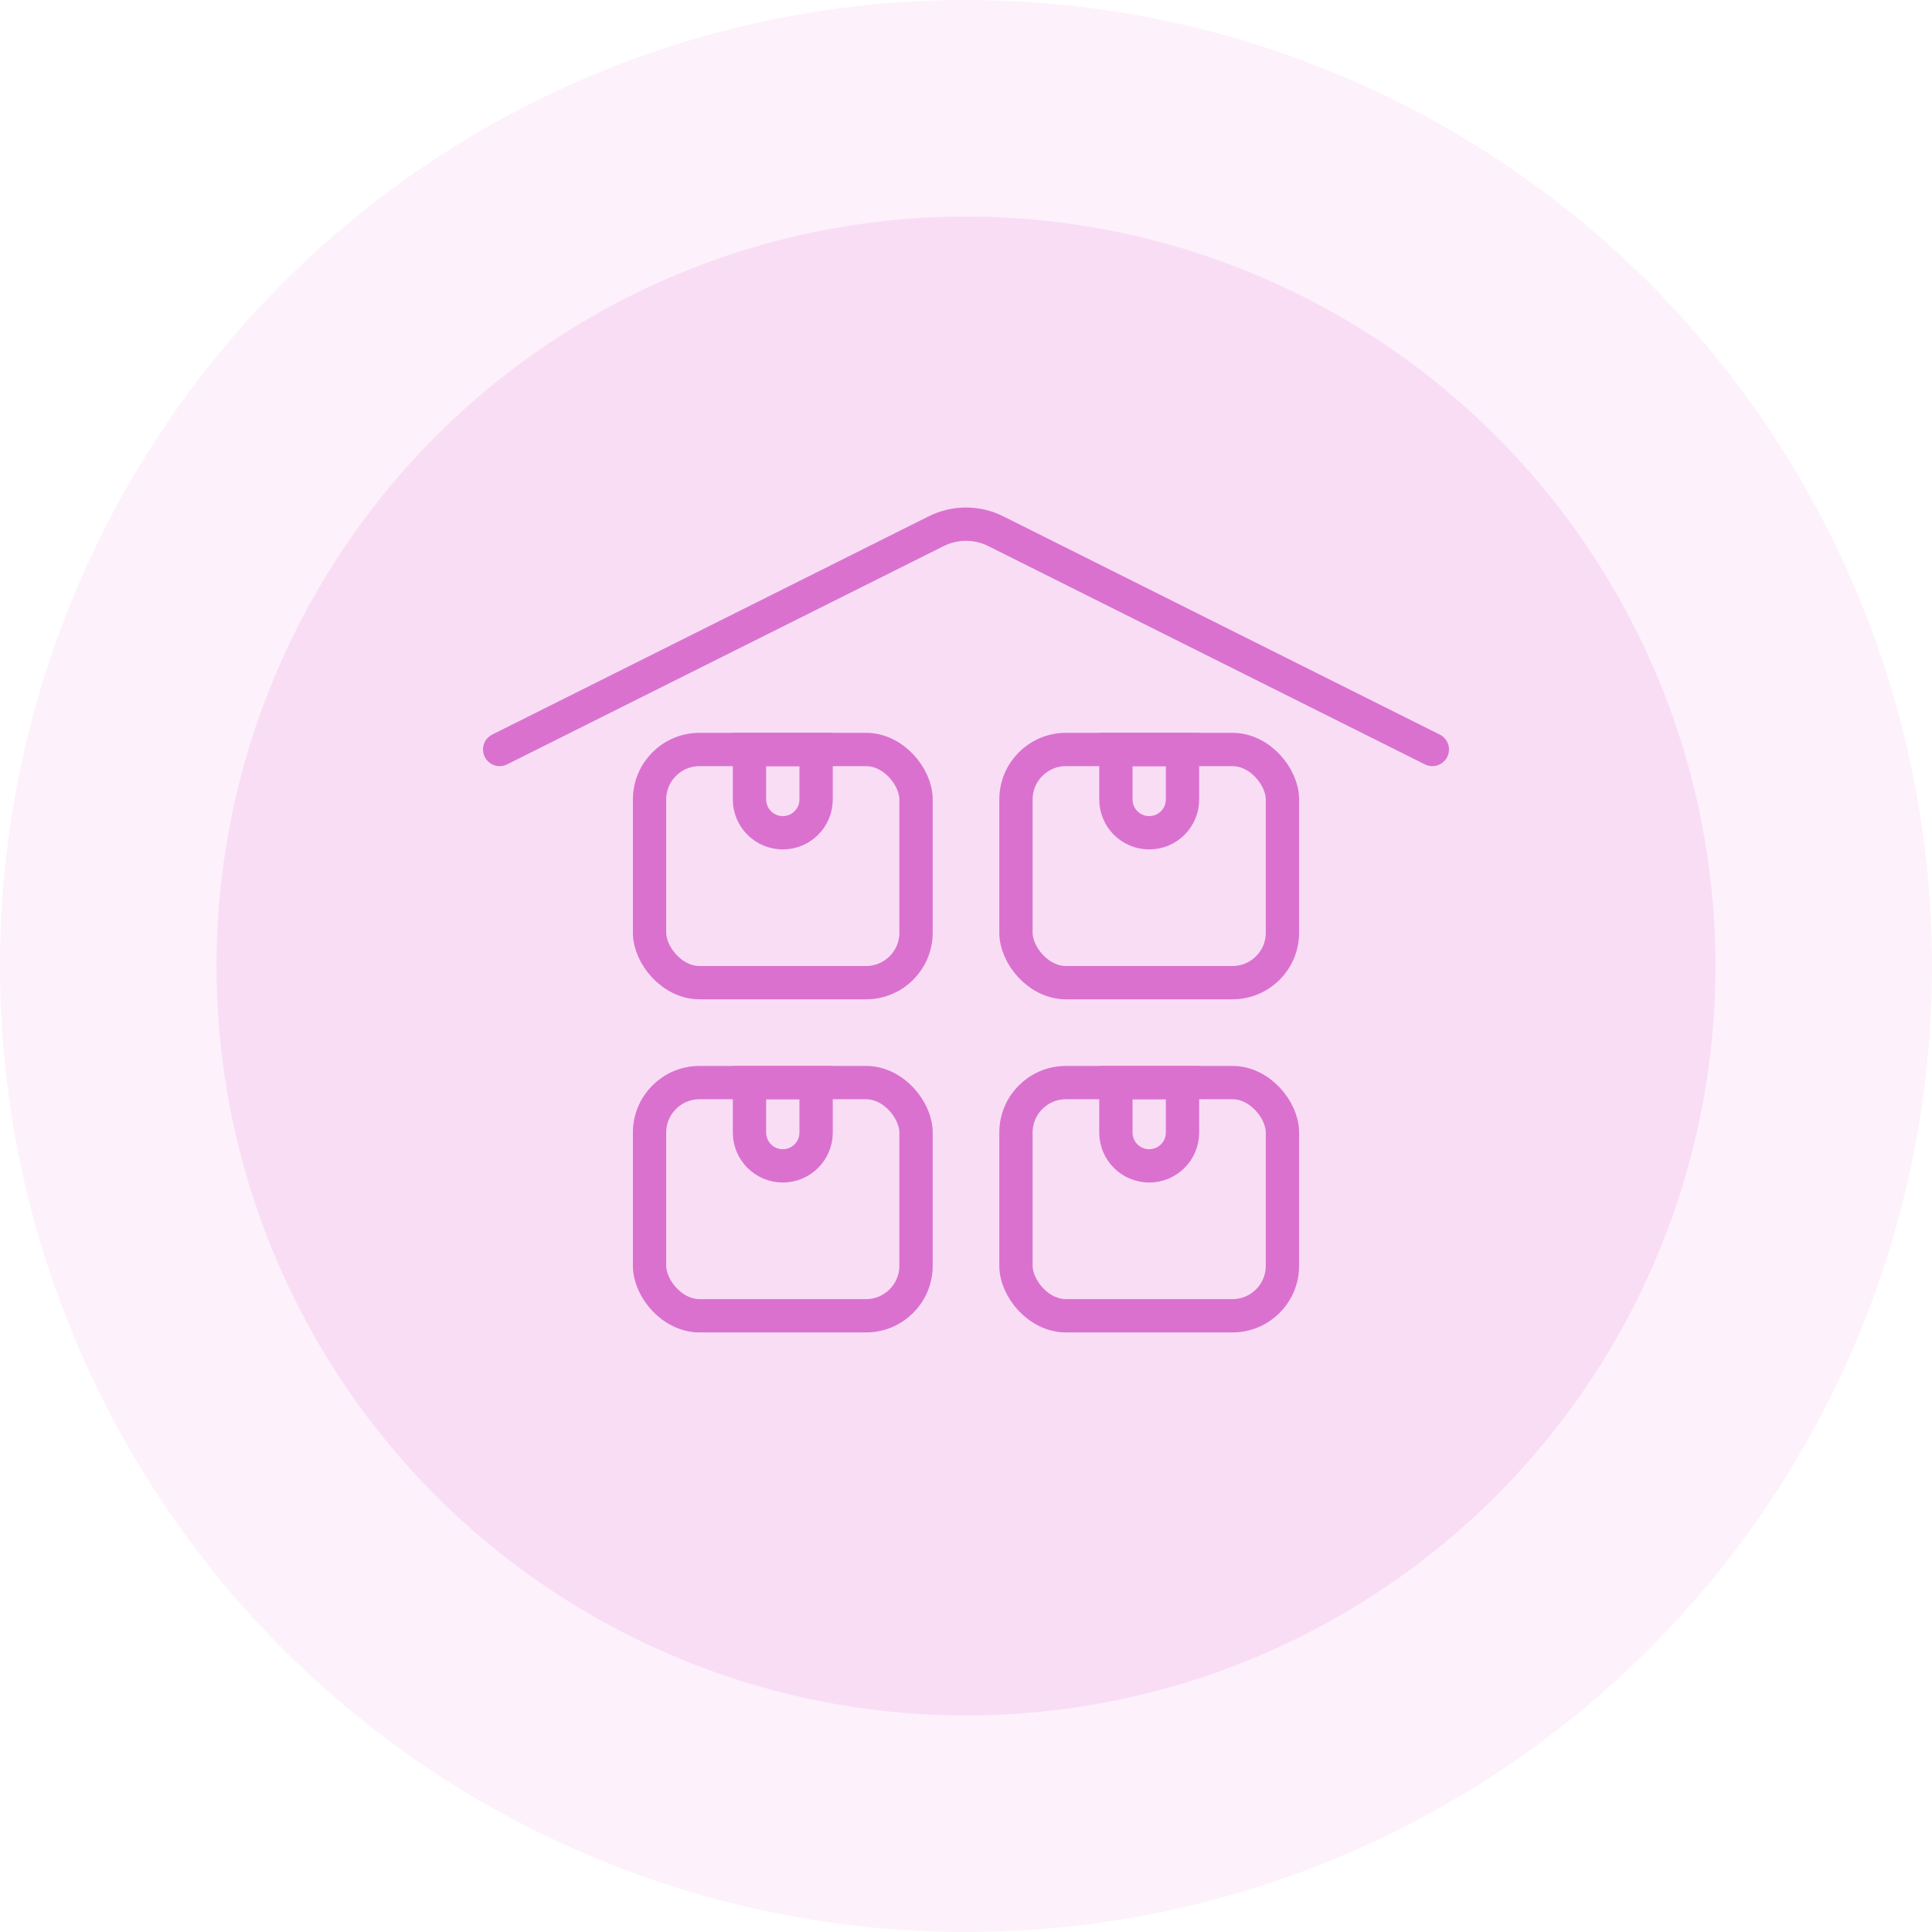
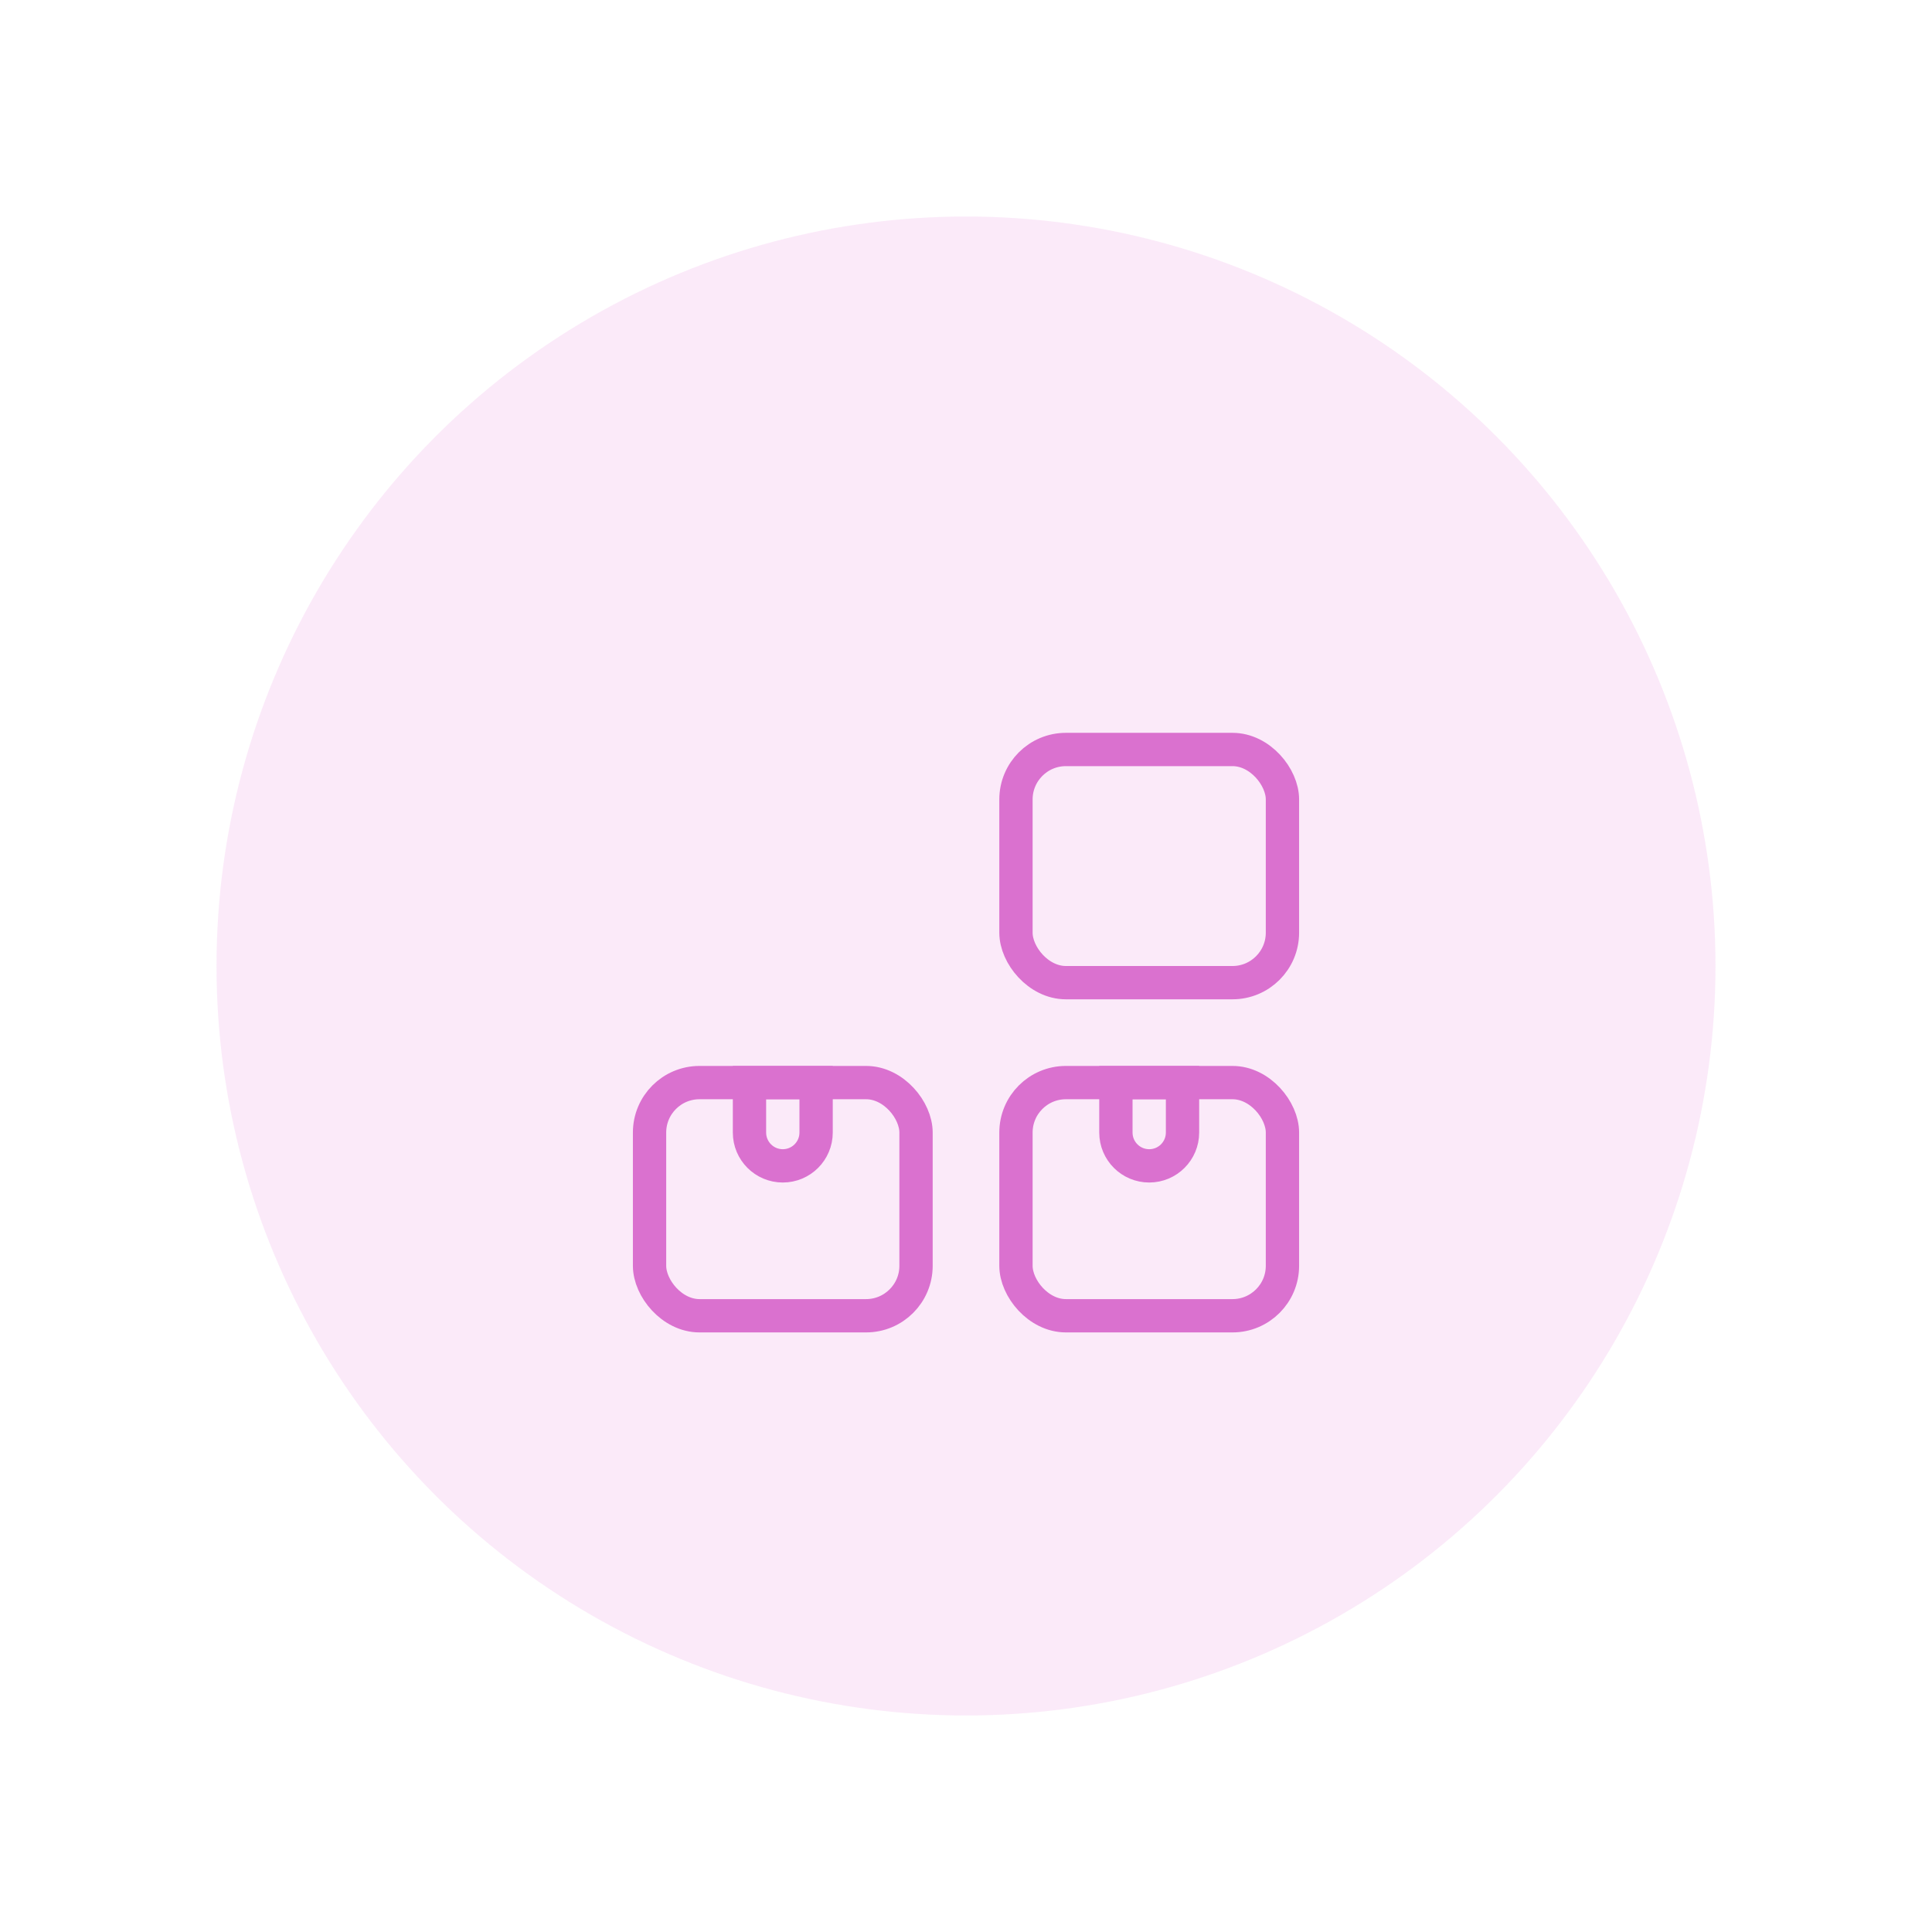
<svg xmlns="http://www.w3.org/2000/svg" width="116" height="116" viewBox="0 0 116 116" fill="none">
-   <circle opacity="0.2" cx="58" cy="58" r="58" fill="#D921C6" fill-opacity="0.3" />
  <circle opacity="0.3" cx="58" cy="58" r="45" fill="#D921C6" fill-opacity="0.3" />
  <rect x="39" y="65" width="16" height="14" rx="3" stroke="#DA71CF" stroke-width="2" />
  <path d="M45 65H49V68C49 69.105 48.105 70 47 70C45.895 70 45 69.105 45 68V65Z" stroke="#DA71CF" stroke-width="2" />
  <rect x="61" y="65" width="16" height="14" rx="3" stroke="#DA71CF" stroke-width="2" />
  <path d="M67 65H71V68C71 69.105 70.105 70 69 70C67.895 70 67 69.105 67 68V65Z" stroke="#DA71CF" stroke-width="2" />
-   <rect x="39" y="45" width="16" height="14" rx="3" stroke="#DA71CF" stroke-width="2" />
-   <path d="M45 45H49V48C49 49.105 48.105 50 47 50C45.895 50 45 49.105 45 48V45Z" stroke="#DA71CF" stroke-width="2" />
  <rect x="61" y="45" width="16" height="14" rx="3" stroke="#DA71CF" stroke-width="2" />
-   <path d="M67 45H71V48C71 49.105 70.105 50 69 50C67.895 50 67 49.105 67 48V45Z" stroke="#DA71CF" stroke-width="2" />
-   <path d="M86 45L59.789 31.894C58.663 31.331 57.337 31.331 56.211 31.894L30 45" stroke="#DA71CF" stroke-width="2" stroke-linecap="round" />
</svg>